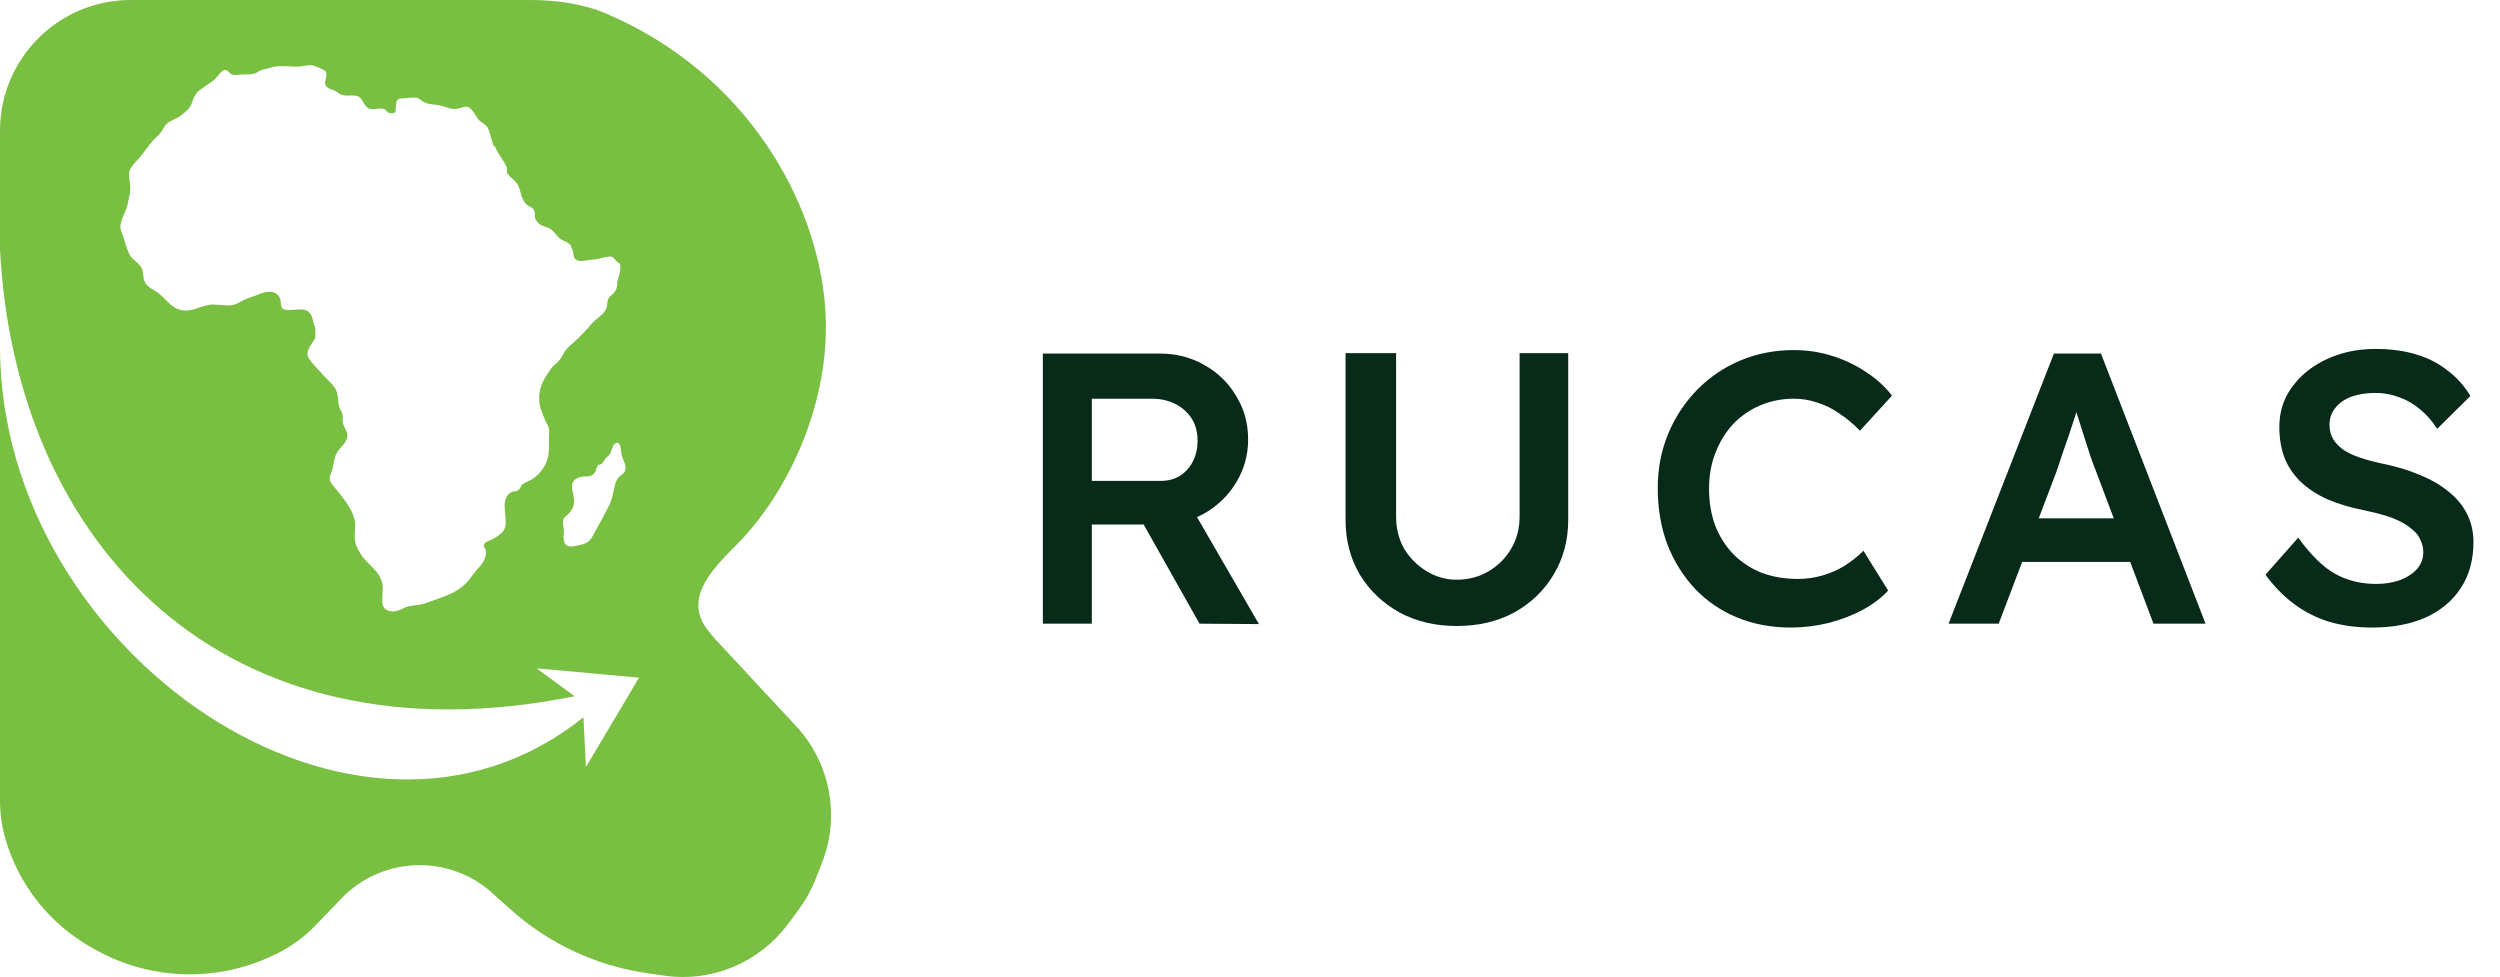
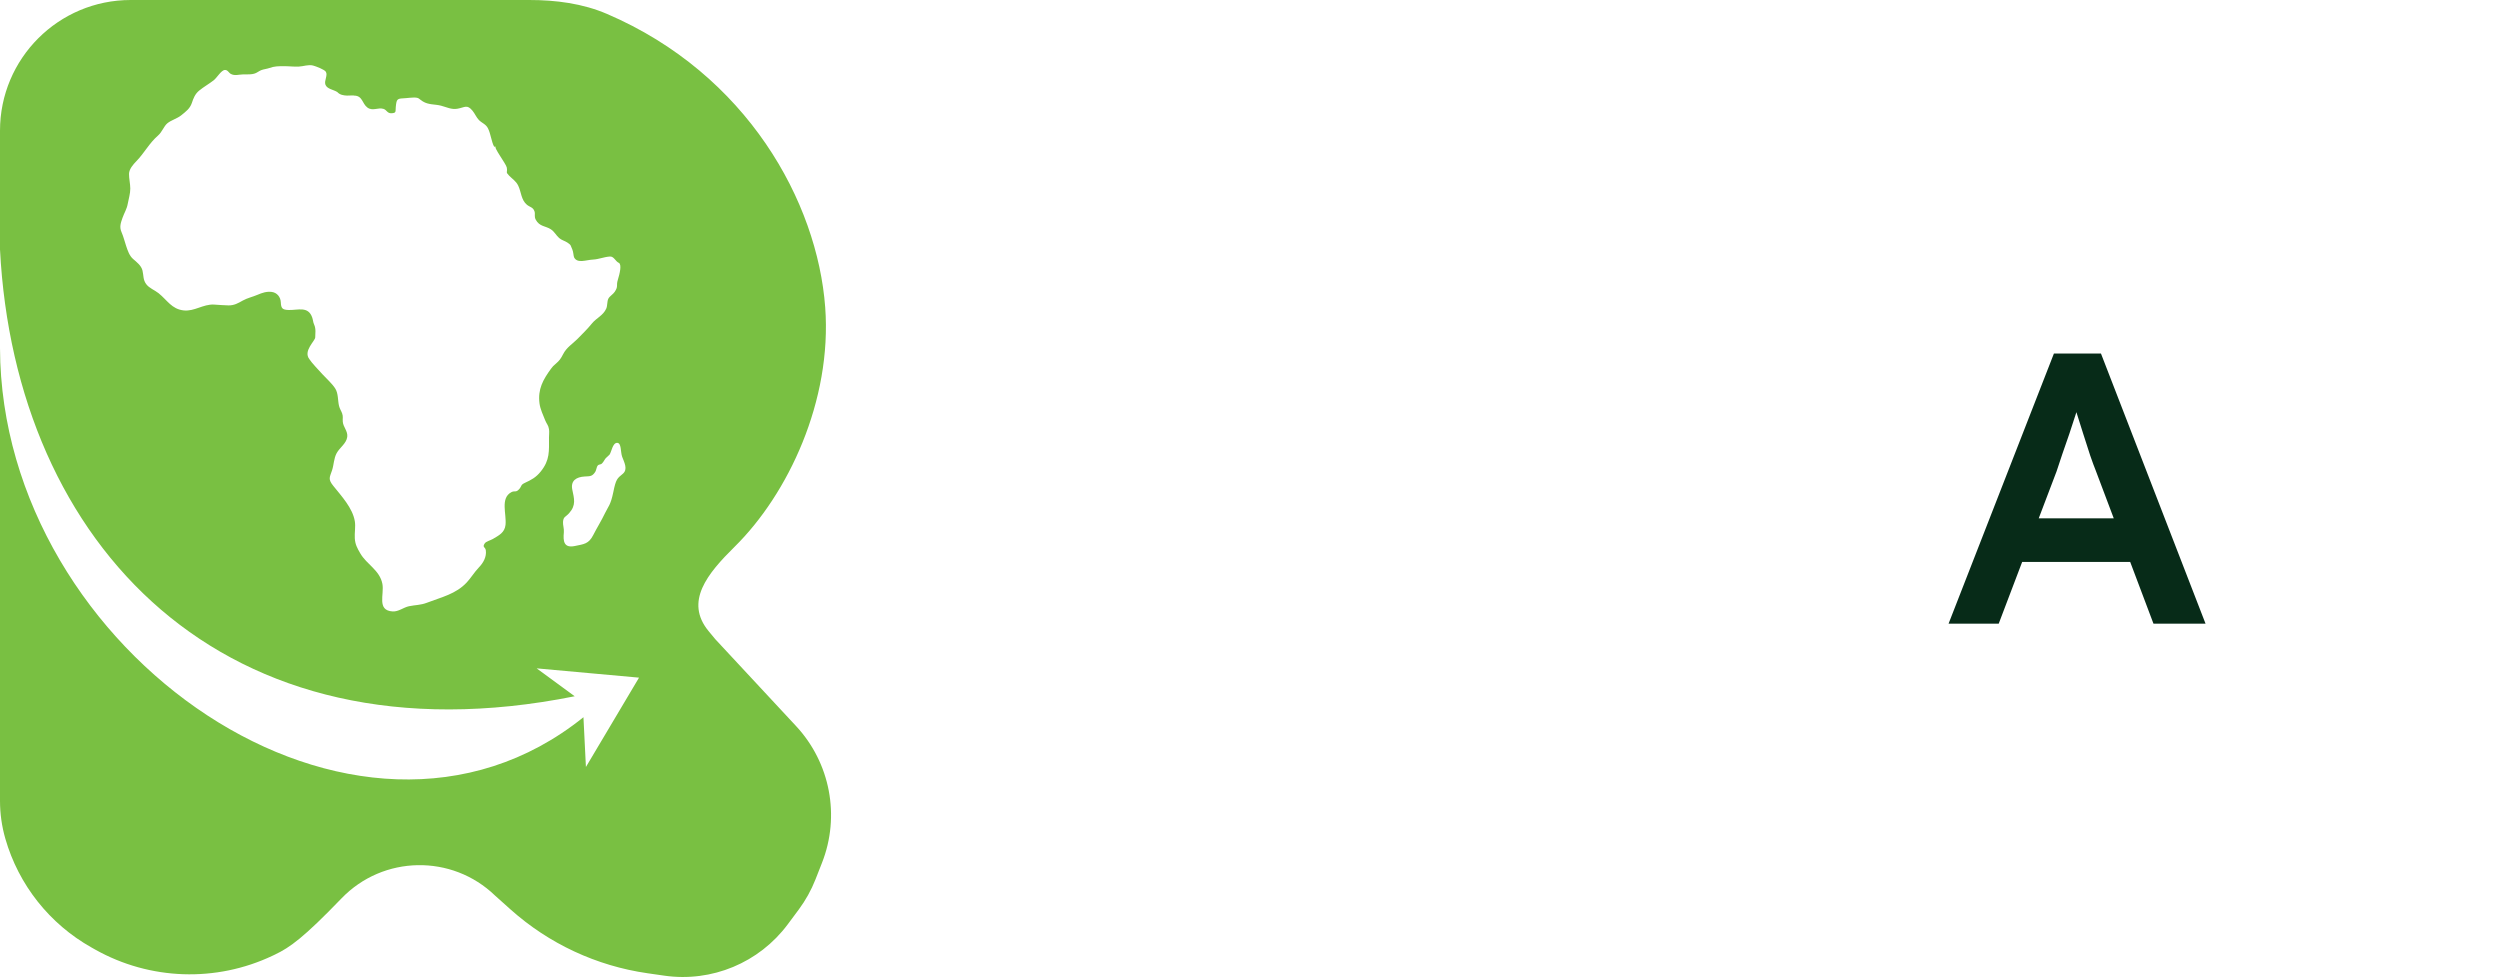
<svg xmlns="http://www.w3.org/2000/svg" fill="none" viewBox="0 0 87 34" height="34" width="87">
-   <path fill="#072B18" d="M82.558 21.839C82.012 21.839 81.51 21.772 81.054 21.637C80.597 21.494 80.185 21.284 79.818 21.006C79.451 20.729 79.124 20.393 78.838 19.999L79.979 18.71C80.418 19.319 80.848 19.739 81.269 19.972C81.689 20.205 82.164 20.321 82.692 20.321C82.996 20.321 83.274 20.276 83.525 20.187C83.775 20.088 83.972 19.959 84.116 19.797C84.259 19.627 84.33 19.435 84.33 19.22C84.33 19.068 84.299 18.929 84.236 18.804C84.183 18.669 84.098 18.553 83.981 18.455C83.865 18.347 83.722 18.249 83.552 18.159C83.381 18.07 83.189 17.994 82.974 17.931C82.759 17.868 82.522 17.81 82.262 17.756C81.77 17.658 81.34 17.528 80.973 17.367C80.606 17.197 80.297 16.991 80.046 16.749C79.796 16.498 79.612 16.221 79.496 15.916C79.379 15.603 79.321 15.249 79.321 14.855C79.321 14.462 79.406 14.099 79.576 13.768C79.756 13.437 79.997 13.15 80.302 12.908C80.606 12.667 80.96 12.479 81.363 12.344C81.766 12.21 82.2 12.143 82.665 12.143C83.193 12.143 83.663 12.206 84.075 12.331C84.496 12.456 84.863 12.644 85.177 12.895C85.499 13.137 85.763 13.432 85.969 13.781L84.814 14.923C84.635 14.645 84.433 14.417 84.21 14.238C83.986 14.05 83.744 13.911 83.484 13.822C83.225 13.723 82.952 13.674 82.665 13.674C82.343 13.674 82.061 13.719 81.819 13.808C81.586 13.898 81.403 14.027 81.269 14.197C81.134 14.359 81.067 14.556 81.067 14.788C81.067 14.967 81.107 15.129 81.188 15.272C81.269 15.406 81.38 15.527 81.524 15.634C81.676 15.742 81.868 15.836 82.101 15.916C82.334 15.997 82.598 16.069 82.894 16.131C83.386 16.23 83.829 16.364 84.223 16.534C84.617 16.695 84.953 16.892 85.23 17.125C85.508 17.349 85.718 17.608 85.861 17.904C86.005 18.191 86.076 18.513 86.076 18.871C86.076 19.489 85.928 20.021 85.633 20.469C85.347 20.908 84.939 21.248 84.411 21.49C83.883 21.722 83.265 21.839 82.558 21.839Z" />
  <path fill="#072B18" d="M67.81 21.704L71.476 12.304H73.114L76.753 21.704H74.941L72.926 16.36C72.881 16.252 72.819 16.082 72.738 15.849C72.666 15.616 72.586 15.366 72.496 15.097C72.407 14.82 72.326 14.564 72.255 14.332C72.183 14.09 72.129 13.915 72.094 13.808L72.429 13.794C72.376 13.974 72.313 14.175 72.241 14.399C72.17 14.623 72.094 14.855 72.013 15.097C71.932 15.339 71.852 15.572 71.771 15.795C71.7 16.019 71.632 16.221 71.57 16.4L69.555 21.704H67.81ZM69.475 19.556L70.079 18.038H74.363L75.008 19.556H69.475Z" />
-   <path fill="#072B18" d="M62.322 21.839C61.642 21.839 61.02 21.722 60.456 21.49C59.892 21.257 59.404 20.926 58.992 20.496C58.58 20.057 58.258 19.542 58.025 18.951C57.801 18.352 57.69 17.698 57.69 16.991C57.69 16.31 57.81 15.679 58.052 15.097C58.294 14.515 58.63 14.005 59.059 13.566C59.489 13.128 59.99 12.787 60.563 12.546C61.136 12.304 61.758 12.183 62.43 12.183C62.887 12.183 63.33 12.25 63.76 12.385C64.189 12.519 64.583 12.707 64.941 12.949C65.299 13.181 65.599 13.454 65.841 13.768L64.726 14.99C64.494 14.748 64.252 14.547 64.001 14.386C63.76 14.215 63.504 14.09 63.236 14.009C62.976 13.92 62.708 13.875 62.43 13.875C62.018 13.875 61.629 13.951 61.262 14.104C60.904 14.256 60.59 14.471 60.322 14.748C60.062 15.026 59.856 15.357 59.704 15.742C59.552 16.118 59.475 16.539 59.475 17.004C59.475 17.479 59.547 17.909 59.69 18.294C59.843 18.678 60.053 19.01 60.322 19.287C60.599 19.565 60.926 19.78 61.302 19.932C61.687 20.075 62.108 20.147 62.564 20.147C62.86 20.147 63.146 20.106 63.424 20.026C63.701 19.945 63.956 19.833 64.189 19.69C64.431 19.538 64.65 19.363 64.847 19.166L65.707 20.55C65.492 20.791 65.205 21.011 64.847 21.208C64.489 21.405 64.086 21.561 63.639 21.678C63.2 21.785 62.761 21.839 62.322 21.839Z" />
-   <path fill="#072B18" d="M50.693 21.785C49.95 21.785 49.287 21.628 48.705 21.315C48.123 20.993 47.662 20.554 47.322 19.999C46.991 19.435 46.825 18.799 46.825 18.092V12.29H48.584V17.971C48.584 18.392 48.678 18.768 48.866 19.099C49.063 19.421 49.323 19.681 49.645 19.878C49.968 20.075 50.317 20.174 50.693 20.174C51.105 20.174 51.476 20.075 51.807 19.878C52.139 19.681 52.398 19.421 52.586 19.099C52.783 18.768 52.882 18.392 52.882 17.971V12.29H54.574V18.092C54.574 18.799 54.404 19.435 54.064 19.999C53.732 20.554 53.276 20.993 52.694 21.315C52.112 21.628 51.445 21.785 50.693 21.785Z" />
-   <path fill="#072B18" d="M36.291 21.704V12.304H40.373C40.938 12.304 41.452 12.438 41.918 12.707C42.383 12.966 42.751 13.325 43.019 13.781C43.297 14.229 43.435 14.735 43.435 15.299C43.435 15.836 43.297 16.333 43.019 16.789C42.751 17.237 42.383 17.595 41.918 17.864C41.461 18.123 40.947 18.253 40.373 18.253H37.996V21.704H36.291ZM41.743 21.704L39.353 17.461L41.152 17.125L43.811 21.718L41.743 21.704ZM37.996 16.735H40.387C40.647 16.735 40.87 16.677 41.058 16.561C41.255 16.436 41.408 16.265 41.515 16.051C41.622 15.836 41.676 15.598 41.676 15.339C41.676 15.043 41.609 14.788 41.475 14.573C41.34 14.358 41.152 14.188 40.911 14.063C40.669 13.938 40.391 13.875 40.078 13.875H37.996V16.735Z" />
-   <path fill="#79C042" d="M18.417 0C19.343 3.86038e-05 20.274 0.12 21.125 0.485C26.007 2.581 28.444 7.029 28.717 10.691C28.959 13.947 27.424 17.195 25.565 19.027C24.617 19.963 23.813 20.937 24.661 21.965L24.893 22.245L27.702 25.266C28.894 26.547 29.246 28.399 28.605 30.027L28.378 30.605C28.231 30.978 28.035 31.331 27.796 31.653L27.415 32.165C26.419 33.504 24.77 34.191 23.118 33.953L22.533 33.869C20.76 33.614 19.101 32.842 17.766 31.648L17.23 31.168C15.727 29.717 13.333 29.76 11.884 31.264L10.972 32.211C10.568 32.63 10.091 32.971 9.565 33.221L9.487 33.258C7.518 34.192 5.217 34.113 3.316 33.047L3.185 32.973C1.726 32.154 0.648 30.793 0.186 29.186C0.063 28.758 1.49714e-05 28.314 0 27.869V12.118C0.042 22.724 12.424 31.301 20.304 24.959L20.39 26.691L22.238 23.582L18.676 23.259L20 24.23C7.741 26.691 0.526 18.91 0 8.682V4.548C8.40077e-05 2.036 2.036 7.00854e-05 4.548 0H18.417ZM10.891 2.28C10.729 2.24 10.561 2.31 10.4 2.317C10.225 2.326 10.055 2.302 9.882 2.303C9.69 2.303 9.552 2.303 9.377 2.366C9.28 2.401 9.176 2.406 9.084 2.444C8.998 2.48 8.936 2.541 8.843 2.565C8.679 2.609 8.494 2.574 8.326 2.6C8.225 2.615 8.127 2.624 8.037 2.575C7.953 2.529 7.93 2.431 7.825 2.435C7.701 2.439 7.545 2.711 7.438 2.793C7.274 2.92 7.091 3.022 6.933 3.151C6.788 3.269 6.731 3.419 6.676 3.584C6.61 3.78 6.465 3.885 6.304 4.015C6.158 4.131 5.958 4.179 5.821 4.293C5.701 4.394 5.642 4.593 5.499 4.717C5.194 4.981 5.024 5.323 4.746 5.609C4.635 5.724 4.493 5.882 4.49 6.052C4.488 6.209 4.533 6.397 4.534 6.56C4.536 6.736 4.477 6.916 4.446 7.09C4.414 7.275 4.327 7.401 4.264 7.579C4.196 7.769 4.152 7.903 4.23 8.081C4.297 8.233 4.335 8.396 4.388 8.554C4.441 8.714 4.501 8.898 4.63 9.011C4.755 9.12 4.917 9.24 4.959 9.416C5 9.591 4.975 9.738 5.089 9.889C5.199 10.034 5.378 10.091 5.518 10.203C5.823 10.448 5.974 10.758 6.395 10.803C6.766 10.842 7.069 10.581 7.445 10.599C7.611 10.607 7.789 10.627 7.954 10.628C8.155 10.629 8.282 10.552 8.449 10.459C8.611 10.369 8.79 10.332 8.964 10.258C9.12 10.191 9.28 10.136 9.457 10.159C9.643 10.184 9.764 10.337 9.772 10.519C9.782 10.724 9.818 10.782 10.05 10.788C10.373 10.796 10.727 10.645 10.866 11.053C10.894 11.133 10.894 11.213 10.931 11.292C11.004 11.449 10.969 11.619 10.97 11.74C10.971 11.862 10.54 12.213 10.767 12.5C10.83 12.607 11.105 12.898 11.223 13.026C11.357 13.173 11.563 13.353 11.668 13.523C11.777 13.698 11.752 13.933 11.798 14.124C11.824 14.231 11.873 14.292 11.907 14.388C11.947 14.5 11.918 14.558 11.929 14.678C11.946 14.868 12.11 15.003 12.084 15.204C12.054 15.437 11.819 15.577 11.715 15.771C11.614 15.959 11.62 16.17 11.557 16.362C11.474 16.612 11.406 16.669 11.6 16.91C11.88 17.26 12.272 17.679 12.348 18.14C12.379 18.329 12.335 18.54 12.347 18.732C12.36 18.947 12.432 19.075 12.538 19.258C12.762 19.645 13.213 19.839 13.307 20.317C13.378 20.684 13.102 21.244 13.664 21.278C13.867 21.291 14.043 21.136 14.232 21.097C14.464 21.049 14.637 21.061 14.861 20.974C15.357 20.782 15.868 20.675 16.247 20.264C16.391 20.108 16.512 19.906 16.669 19.742C16.819 19.586 16.936 19.381 16.907 19.154C16.891 19.026 16.77 19.056 16.871 18.907C16.915 18.843 17.083 18.797 17.152 18.756C17.364 18.63 17.563 18.535 17.592 18.266C17.632 17.887 17.404 17.339 17.793 17.129C17.917 17.062 17.951 17.154 18.068 17.021C18.166 16.91 18.109 16.876 18.271 16.801C18.485 16.702 18.651 16.617 18.82 16.406C19.14 16.006 19.105 15.702 19.105 15.222C19.105 15.132 19.12 15.025 19.105 14.935C19.082 14.793 19.027 14.76 18.973 14.628C18.901 14.454 18.8 14.23 18.775 14.042C18.709 13.54 18.904 13.207 19.17 12.839C19.235 12.748 19.261 12.727 19.346 12.654C19.469 12.549 19.515 12.483 19.594 12.33C19.722 12.08 19.918 11.977 20.109 11.782C20.286 11.602 20.444 11.448 20.602 11.254C20.758 11.064 20.99 10.98 21.097 10.74C21.144 10.635 21.122 10.489 21.171 10.393C21.216 10.306 21.336 10.242 21.394 10.153C21.527 9.95 21.432 9.955 21.504 9.726C21.564 9.532 21.647 9.197 21.532 9.146C21.417 9.094 21.364 8.915 21.222 8.927C20.997 8.945 20.845 9.023 20.628 9.034C20.393 9.046 20.097 9.175 19.981 8.962C19.955 8.913 19.954 8.76 19.917 8.682C19.85 8.542 19.891 8.538 19.742 8.439C19.653 8.381 19.539 8.356 19.457 8.282C19.344 8.181 19.301 8.067 19.169 7.979C18.99 7.861 18.774 7.89 18.644 7.645C18.582 7.529 18.634 7.453 18.6 7.353C18.548 7.206 18.439 7.211 18.335 7.124C18.13 6.952 18.143 6.68 18.031 6.455C17.954 6.299 17.831 6.23 17.717 6.112C17.582 5.973 17.668 6.018 17.636 5.83C17.613 5.701 17.141 5.091 17.262 5.104H17.196C17.1 4.929 17.081 4.664 16.983 4.469C16.909 4.319 16.776 4.287 16.667 4.178C16.579 4.089 16.525 3.951 16.444 3.854C16.255 3.623 16.176 3.738 15.923 3.783C15.71 3.821 15.545 3.729 15.348 3.678C15.131 3.621 14.919 3.655 14.715 3.53C14.575 3.445 14.594 3.395 14.409 3.394C14.316 3.393 14.219 3.409 14.124 3.415C13.82 3.433 13.803 3.422 13.773 3.723C13.757 3.88 13.802 3.932 13.624 3.941C13.474 3.949 13.462 3.825 13.345 3.789C13.152 3.73 12.968 3.878 12.785 3.742C12.599 3.604 12.621 3.33 12.324 3.327C12.274 3.298 11.909 3.396 11.739 3.204C11.609 3.118 11.384 3.102 11.325 2.947C11.273 2.81 11.417 2.618 11.338 2.496C11.286 2.417 10.99 2.305 10.891 2.28ZM21.476 15.411C21.319 15.411 21.282 15.72 21.213 15.82C21.195 15.846 21.108 15.913 21.081 15.944C21.033 16 21.009 16.069 20.949 16.128C20.896 16.181 20.85 16.144 20.795 16.208C20.765 16.243 20.749 16.367 20.716 16.419C20.608 16.587 20.531 16.571 20.348 16.582C20.061 16.599 19.851 16.722 19.916 17.041C19.979 17.352 20.058 17.58 19.801 17.863C19.678 17.999 19.607 17.975 19.593 18.163C19.585 18.264 19.634 18.403 19.622 18.523C19.591 18.839 19.624 19.08 20.005 19.001C20.323 18.935 20.486 18.93 20.643 18.623C20.77 18.373 20.93 18.119 21.054 17.859C21.165 17.627 21.251 17.579 21.343 17.126C21.434 16.673 21.479 16.648 21.671 16.49C21.863 16.333 21.72 16.083 21.651 15.896C21.589 15.725 21.632 15.412 21.476 15.411Z" />
+   <path fill="#79C042" d="M18.417 0C19.343 3.86038e-05 20.274 0.12 21.125 0.485C26.007 2.581 28.444 7.029 28.717 10.691C28.959 13.947 27.424 17.195 25.565 19.027C24.617 19.963 23.813 20.937 24.661 21.965L24.893 22.245L27.702 25.266C28.894 26.547 29.246 28.399 28.605 30.027L28.378 30.605C28.231 30.978 28.035 31.331 27.796 31.653L27.415 32.165C26.419 33.504 24.77 34.191 23.118 33.953L22.533 33.869C20.76 33.614 19.101 32.842 17.766 31.648L17.23 31.168C15.727 29.717 13.333 29.76 11.884 31.264C10.568 32.63 10.091 32.971 9.565 33.221L9.487 33.258C7.518 34.192 5.217 34.113 3.316 33.047L3.185 32.973C1.726 32.154 0.648 30.793 0.186 29.186C0.063 28.758 1.49714e-05 28.314 0 27.869V12.118C0.042 22.724 12.424 31.301 20.304 24.959L20.39 26.691L22.238 23.582L18.676 23.259L20 24.23C7.741 26.691 0.526 18.91 0 8.682V4.548C8.40077e-05 2.036 2.036 7.00854e-05 4.548 0H18.417ZM10.891 2.28C10.729 2.24 10.561 2.31 10.4 2.317C10.225 2.326 10.055 2.302 9.882 2.303C9.69 2.303 9.552 2.303 9.377 2.366C9.28 2.401 9.176 2.406 9.084 2.444C8.998 2.48 8.936 2.541 8.843 2.565C8.679 2.609 8.494 2.574 8.326 2.6C8.225 2.615 8.127 2.624 8.037 2.575C7.953 2.529 7.93 2.431 7.825 2.435C7.701 2.439 7.545 2.711 7.438 2.793C7.274 2.92 7.091 3.022 6.933 3.151C6.788 3.269 6.731 3.419 6.676 3.584C6.61 3.78 6.465 3.885 6.304 4.015C6.158 4.131 5.958 4.179 5.821 4.293C5.701 4.394 5.642 4.593 5.499 4.717C5.194 4.981 5.024 5.323 4.746 5.609C4.635 5.724 4.493 5.882 4.49 6.052C4.488 6.209 4.533 6.397 4.534 6.56C4.536 6.736 4.477 6.916 4.446 7.09C4.414 7.275 4.327 7.401 4.264 7.579C4.196 7.769 4.152 7.903 4.23 8.081C4.297 8.233 4.335 8.396 4.388 8.554C4.441 8.714 4.501 8.898 4.63 9.011C4.755 9.12 4.917 9.24 4.959 9.416C5 9.591 4.975 9.738 5.089 9.889C5.199 10.034 5.378 10.091 5.518 10.203C5.823 10.448 5.974 10.758 6.395 10.803C6.766 10.842 7.069 10.581 7.445 10.599C7.611 10.607 7.789 10.627 7.954 10.628C8.155 10.629 8.282 10.552 8.449 10.459C8.611 10.369 8.79 10.332 8.964 10.258C9.12 10.191 9.28 10.136 9.457 10.159C9.643 10.184 9.764 10.337 9.772 10.519C9.782 10.724 9.818 10.782 10.05 10.788C10.373 10.796 10.727 10.645 10.866 11.053C10.894 11.133 10.894 11.213 10.931 11.292C11.004 11.449 10.969 11.619 10.97 11.74C10.971 11.862 10.54 12.213 10.767 12.5C10.83 12.607 11.105 12.898 11.223 13.026C11.357 13.173 11.563 13.353 11.668 13.523C11.777 13.698 11.752 13.933 11.798 14.124C11.824 14.231 11.873 14.292 11.907 14.388C11.947 14.5 11.918 14.558 11.929 14.678C11.946 14.868 12.11 15.003 12.084 15.204C12.054 15.437 11.819 15.577 11.715 15.771C11.614 15.959 11.62 16.17 11.557 16.362C11.474 16.612 11.406 16.669 11.6 16.91C11.88 17.26 12.272 17.679 12.348 18.14C12.379 18.329 12.335 18.54 12.347 18.732C12.36 18.947 12.432 19.075 12.538 19.258C12.762 19.645 13.213 19.839 13.307 20.317C13.378 20.684 13.102 21.244 13.664 21.278C13.867 21.291 14.043 21.136 14.232 21.097C14.464 21.049 14.637 21.061 14.861 20.974C15.357 20.782 15.868 20.675 16.247 20.264C16.391 20.108 16.512 19.906 16.669 19.742C16.819 19.586 16.936 19.381 16.907 19.154C16.891 19.026 16.77 19.056 16.871 18.907C16.915 18.843 17.083 18.797 17.152 18.756C17.364 18.63 17.563 18.535 17.592 18.266C17.632 17.887 17.404 17.339 17.793 17.129C17.917 17.062 17.951 17.154 18.068 17.021C18.166 16.91 18.109 16.876 18.271 16.801C18.485 16.702 18.651 16.617 18.82 16.406C19.14 16.006 19.105 15.702 19.105 15.222C19.105 15.132 19.12 15.025 19.105 14.935C19.082 14.793 19.027 14.76 18.973 14.628C18.901 14.454 18.8 14.23 18.775 14.042C18.709 13.54 18.904 13.207 19.17 12.839C19.235 12.748 19.261 12.727 19.346 12.654C19.469 12.549 19.515 12.483 19.594 12.33C19.722 12.08 19.918 11.977 20.109 11.782C20.286 11.602 20.444 11.448 20.602 11.254C20.758 11.064 20.99 10.98 21.097 10.74C21.144 10.635 21.122 10.489 21.171 10.393C21.216 10.306 21.336 10.242 21.394 10.153C21.527 9.95 21.432 9.955 21.504 9.726C21.564 9.532 21.647 9.197 21.532 9.146C21.417 9.094 21.364 8.915 21.222 8.927C20.997 8.945 20.845 9.023 20.628 9.034C20.393 9.046 20.097 9.175 19.981 8.962C19.955 8.913 19.954 8.76 19.917 8.682C19.85 8.542 19.891 8.538 19.742 8.439C19.653 8.381 19.539 8.356 19.457 8.282C19.344 8.181 19.301 8.067 19.169 7.979C18.99 7.861 18.774 7.89 18.644 7.645C18.582 7.529 18.634 7.453 18.6 7.353C18.548 7.206 18.439 7.211 18.335 7.124C18.13 6.952 18.143 6.68 18.031 6.455C17.954 6.299 17.831 6.23 17.717 6.112C17.582 5.973 17.668 6.018 17.636 5.83C17.613 5.701 17.141 5.091 17.262 5.104H17.196C17.1 4.929 17.081 4.664 16.983 4.469C16.909 4.319 16.776 4.287 16.667 4.178C16.579 4.089 16.525 3.951 16.444 3.854C16.255 3.623 16.176 3.738 15.923 3.783C15.71 3.821 15.545 3.729 15.348 3.678C15.131 3.621 14.919 3.655 14.715 3.53C14.575 3.445 14.594 3.395 14.409 3.394C14.316 3.393 14.219 3.409 14.124 3.415C13.82 3.433 13.803 3.422 13.773 3.723C13.757 3.88 13.802 3.932 13.624 3.941C13.474 3.949 13.462 3.825 13.345 3.789C13.152 3.73 12.968 3.878 12.785 3.742C12.599 3.604 12.621 3.33 12.324 3.327C12.274 3.298 11.909 3.396 11.739 3.204C11.609 3.118 11.384 3.102 11.325 2.947C11.273 2.81 11.417 2.618 11.338 2.496C11.286 2.417 10.99 2.305 10.891 2.28ZM21.476 15.411C21.319 15.411 21.282 15.72 21.213 15.82C21.195 15.846 21.108 15.913 21.081 15.944C21.033 16 21.009 16.069 20.949 16.128C20.896 16.181 20.85 16.144 20.795 16.208C20.765 16.243 20.749 16.367 20.716 16.419C20.608 16.587 20.531 16.571 20.348 16.582C20.061 16.599 19.851 16.722 19.916 17.041C19.979 17.352 20.058 17.58 19.801 17.863C19.678 17.999 19.607 17.975 19.593 18.163C19.585 18.264 19.634 18.403 19.622 18.523C19.591 18.839 19.624 19.08 20.005 19.001C20.323 18.935 20.486 18.93 20.643 18.623C20.77 18.373 20.93 18.119 21.054 17.859C21.165 17.627 21.251 17.579 21.343 17.126C21.434 16.673 21.479 16.648 21.671 16.49C21.863 16.333 21.72 16.083 21.651 15.896C21.589 15.725 21.632 15.412 21.476 15.411Z" />
</svg>